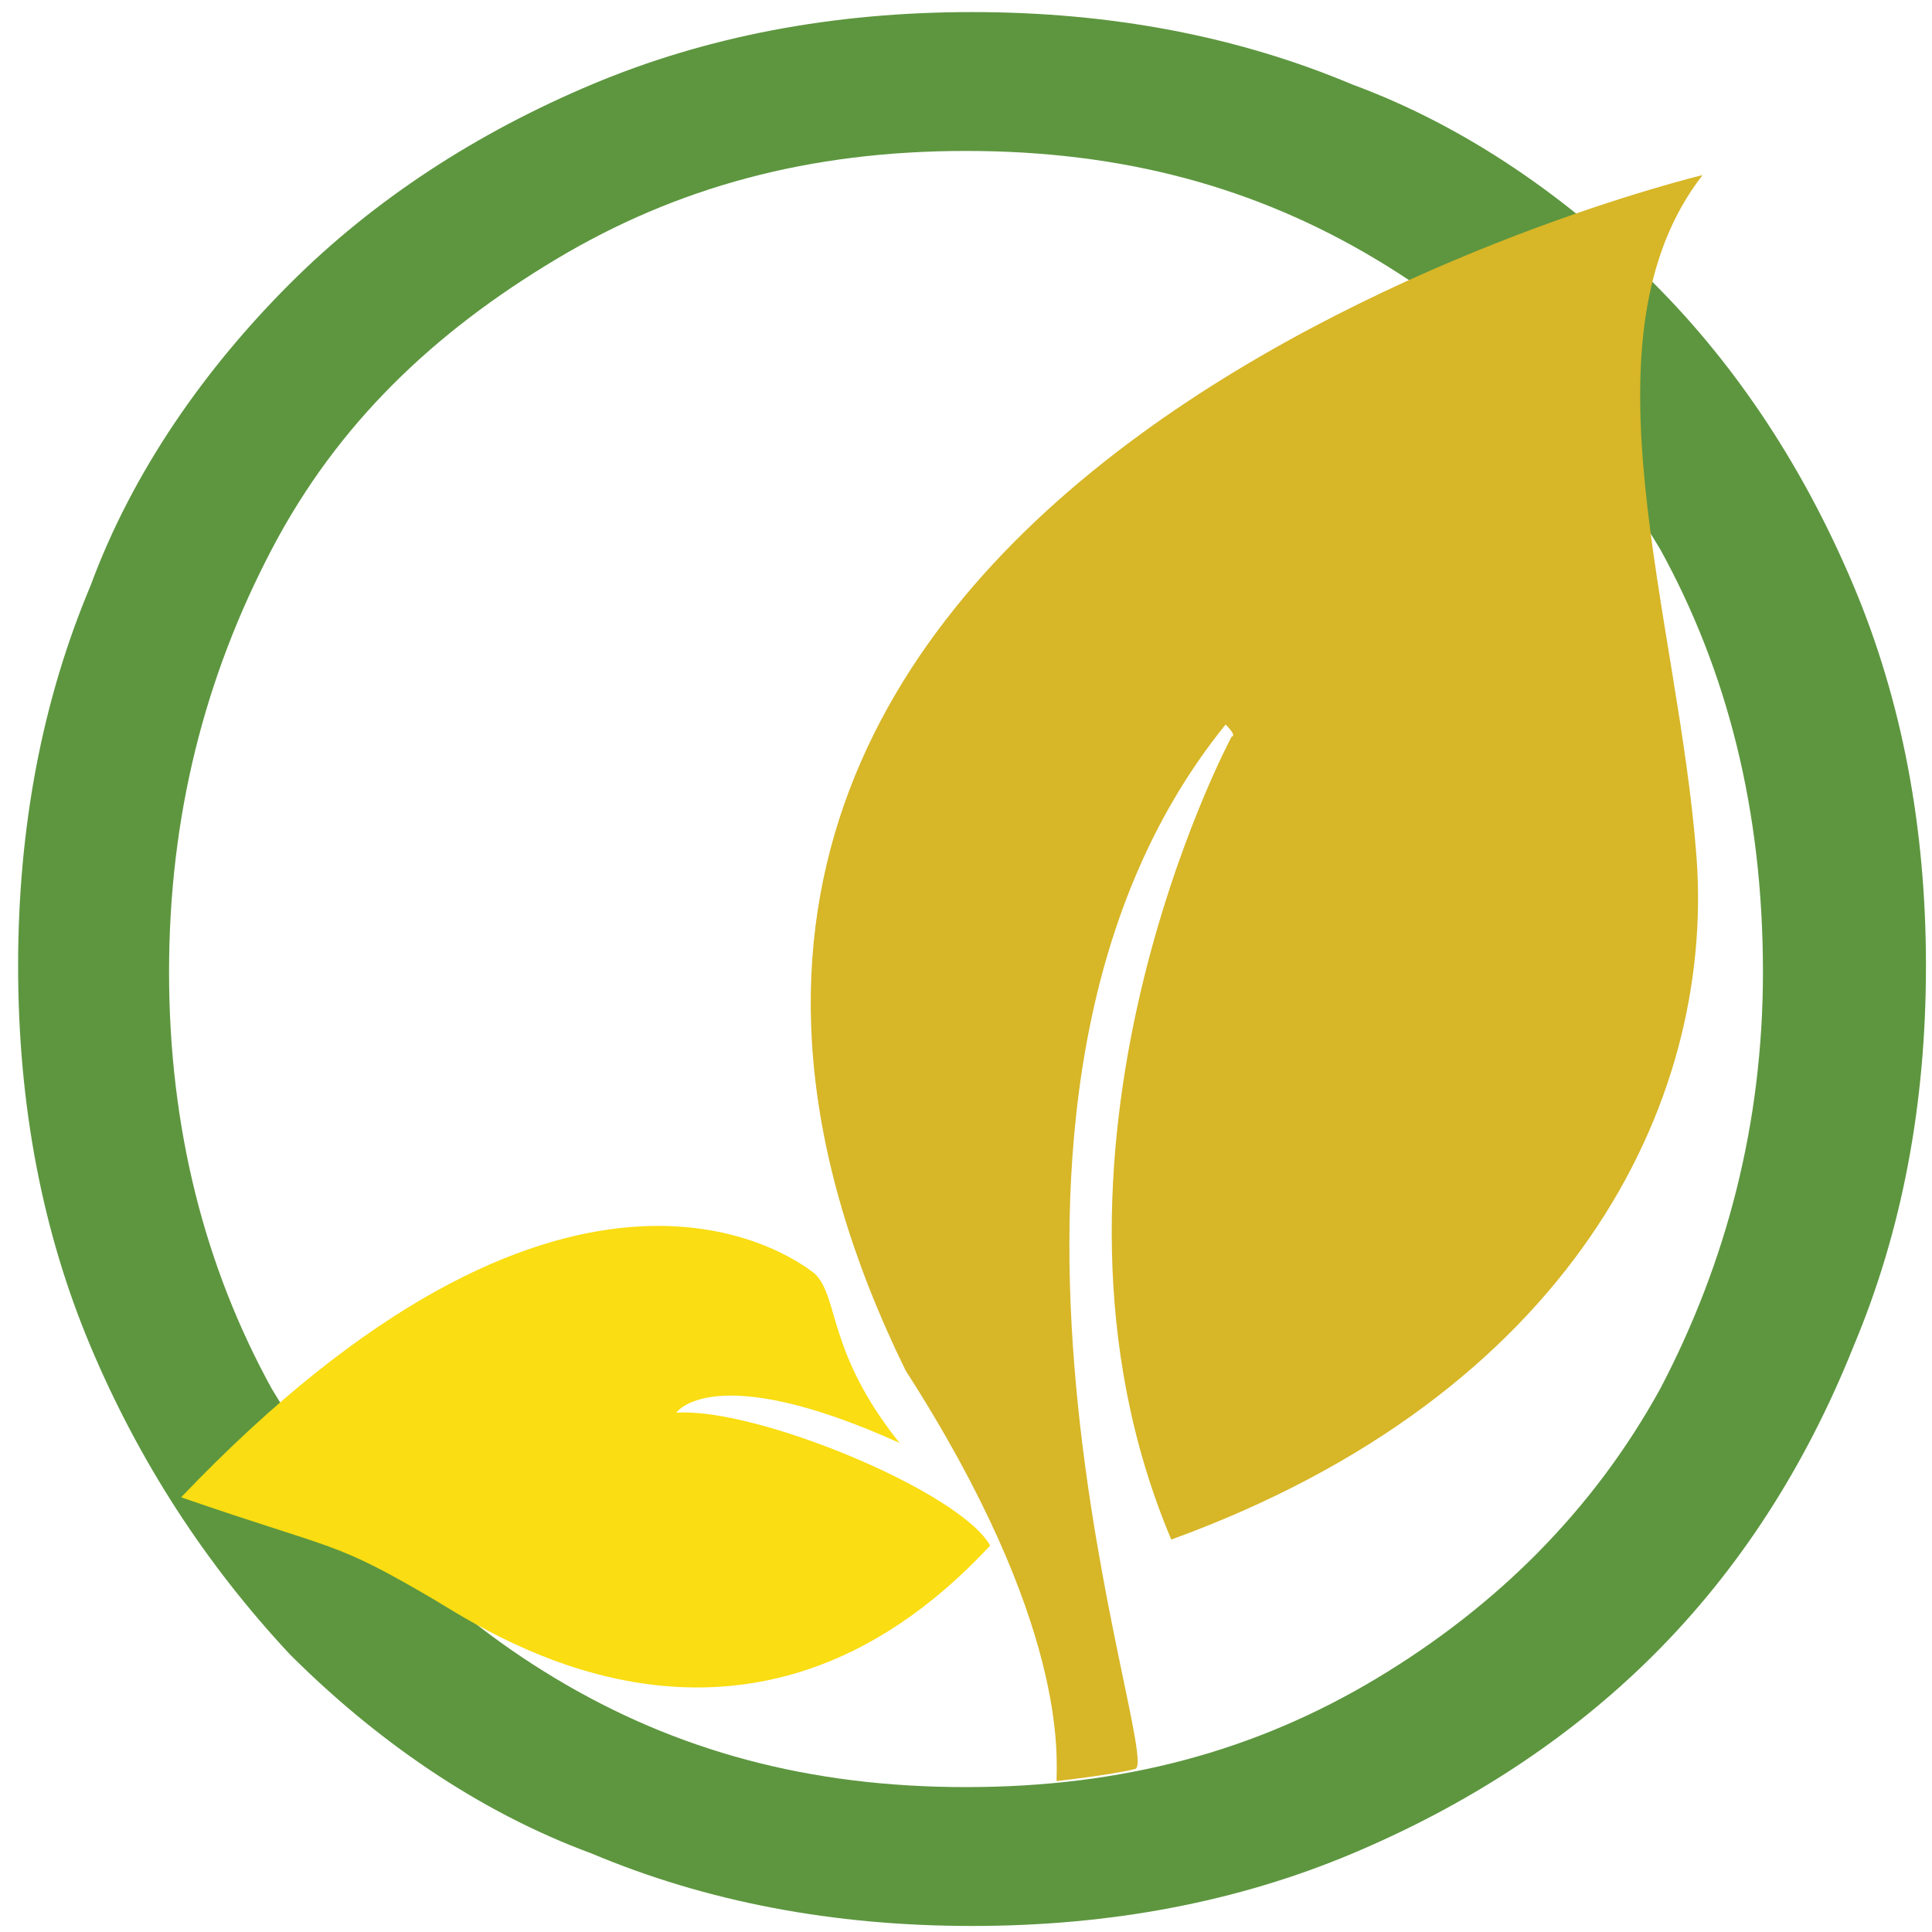
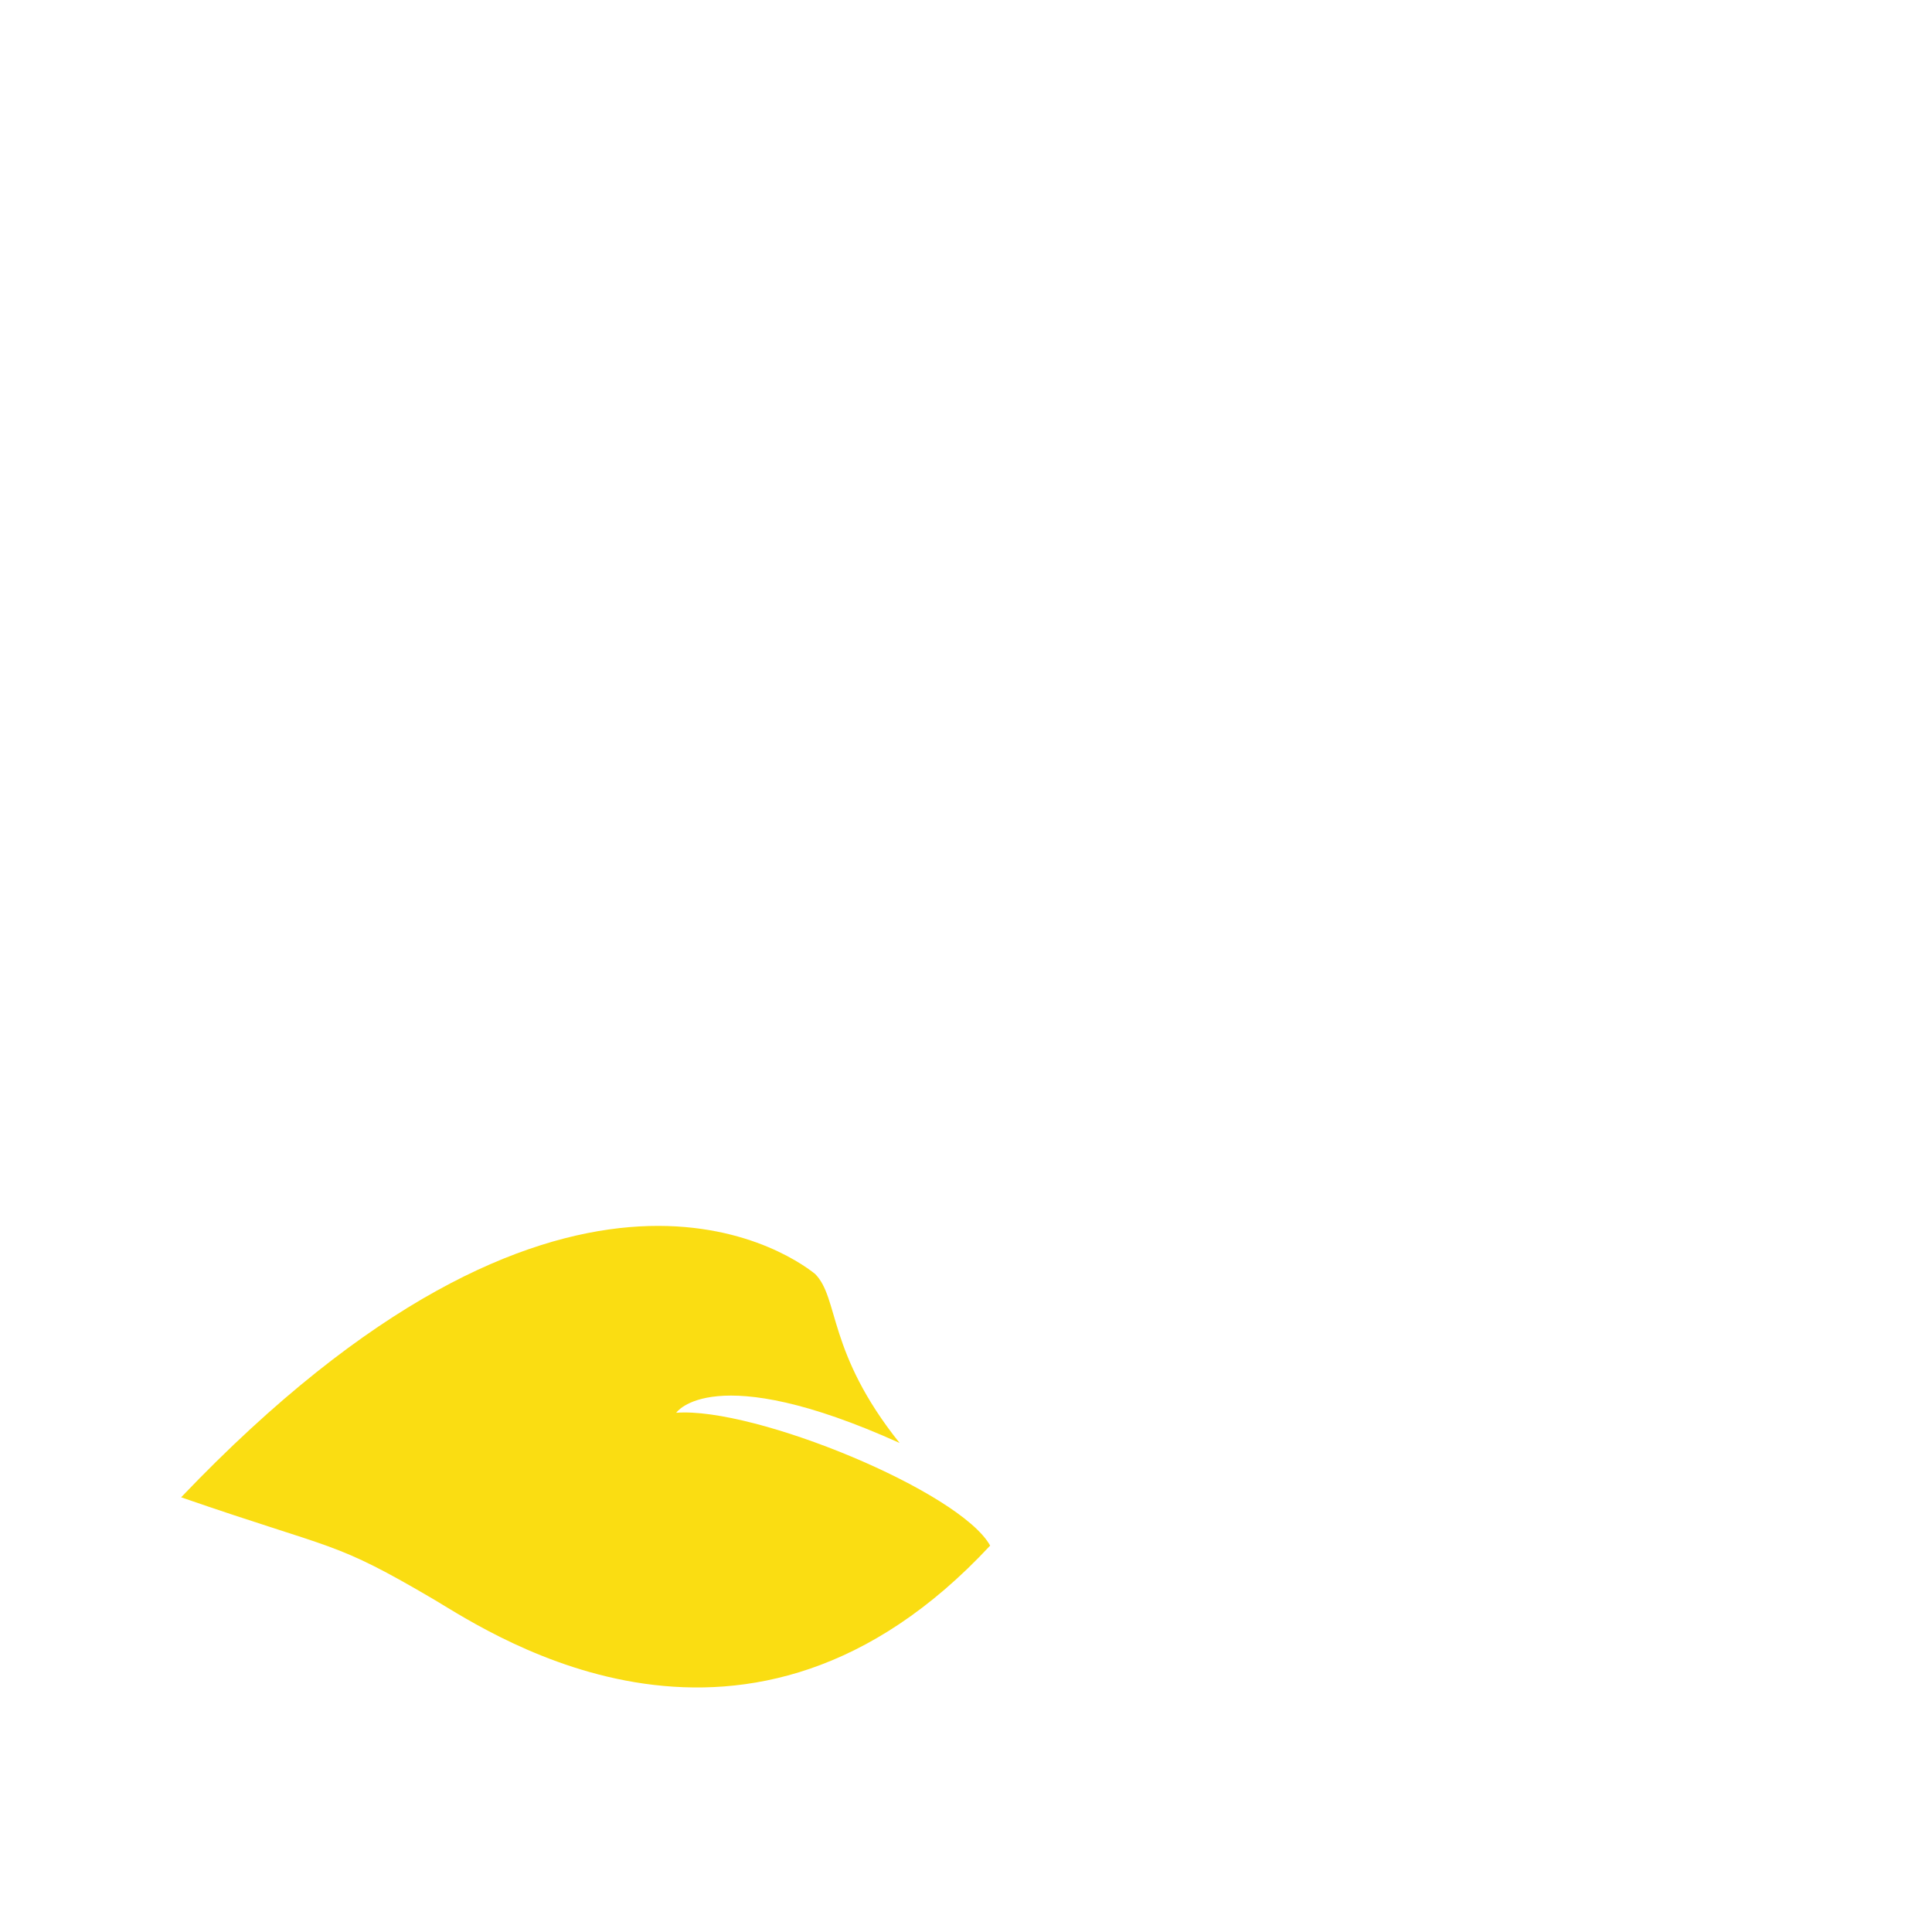
<svg xmlns="http://www.w3.org/2000/svg" version="1.0" id="Слой_1" x="0px" y="0px" viewBox="0 0 32 32" xml:space="preserve">
  <g>
-     <path fill="#5D963F" d="M27.4,4.7c-1.4-1.4-3.1-2.6-5-3.3c-1.9-0.8-4-1.2-6.3-1.2s-4.4,0.4-6.3,1.2s-3.6,1.9-5,3.3 C3.4,6.1,2.2,7.8,1.5,9.7c-0.8,1.9-1.2,4-1.2,6.3s0.4,4.4,1.2,6.3s1.9,3.6,3.3,5.1c1.4,1.4,3.1,2.6,5,3.3c1.9,0.8,4,1.2,6.3,1.2 s4.4-0.4,6.3-1.2c1.9-0.8,3.6-1.9,5-3.3c1.4-1.4,2.5-3.1,3.3-5.1c0.8-1.9,1.2-4,1.2-6.3s-0.4-4.4-1.2-6.3 C29.9,7.8,28.8,6.1,27.4,4.7z M27.5,23c-1.1,2-2.7,3.6-4.7,4.8c-2,1.2-4.2,1.8-6.8,1.8s-4.8-0.6-6.8-1.8c-2-1.2-3.5-2.8-4.7-4.8 c-1.1-2-1.7-4.3-1.7-6.9c0-2.6,0.6-4.9,1.7-7s2.7-3.6,4.7-4.8s4.2-1.8,6.8-1.8s4.8,0.6,6.8,1.8s3.5,2.8,4.7,4.8 c1.1,2,1.7,4.3,1.7,7C29.2,18.6,28.6,20.9,27.5,23z" />
    <path fill="#FADD12" d="M11.2,23.4c0,0,0.6-0.9,3.7,0.5c-1.2-1.5-1-2.4-1.4-2.8C13,20.7,9.3,18.2,3,24.8c2.6,0.9,2.5,0.7,4.2,1.7 c1,0.6,5.2,3.4,9.2-0.9C15.9,24.7,12.5,23.3,11.2,23.4z" />
-     <path fill="#D7B627" d="M28.2,2.9c0,0-20.5,4.9-13.2,19.8c2.7,4.2,2.5,6.4,2.5,6.8c0,0,0.9-0.1,1.3-0.2c0.5-0.1-3.6-11,1.5-17.3 c0.2,0.2,0.1,0.2,0.1,0.2s-3.7,6.9-1,13.3c6.6-2.4,9-7.2,8.7-11.3C27.8,10.2,26.1,5.6,28.2,2.9z" />
  </g>
</svg>